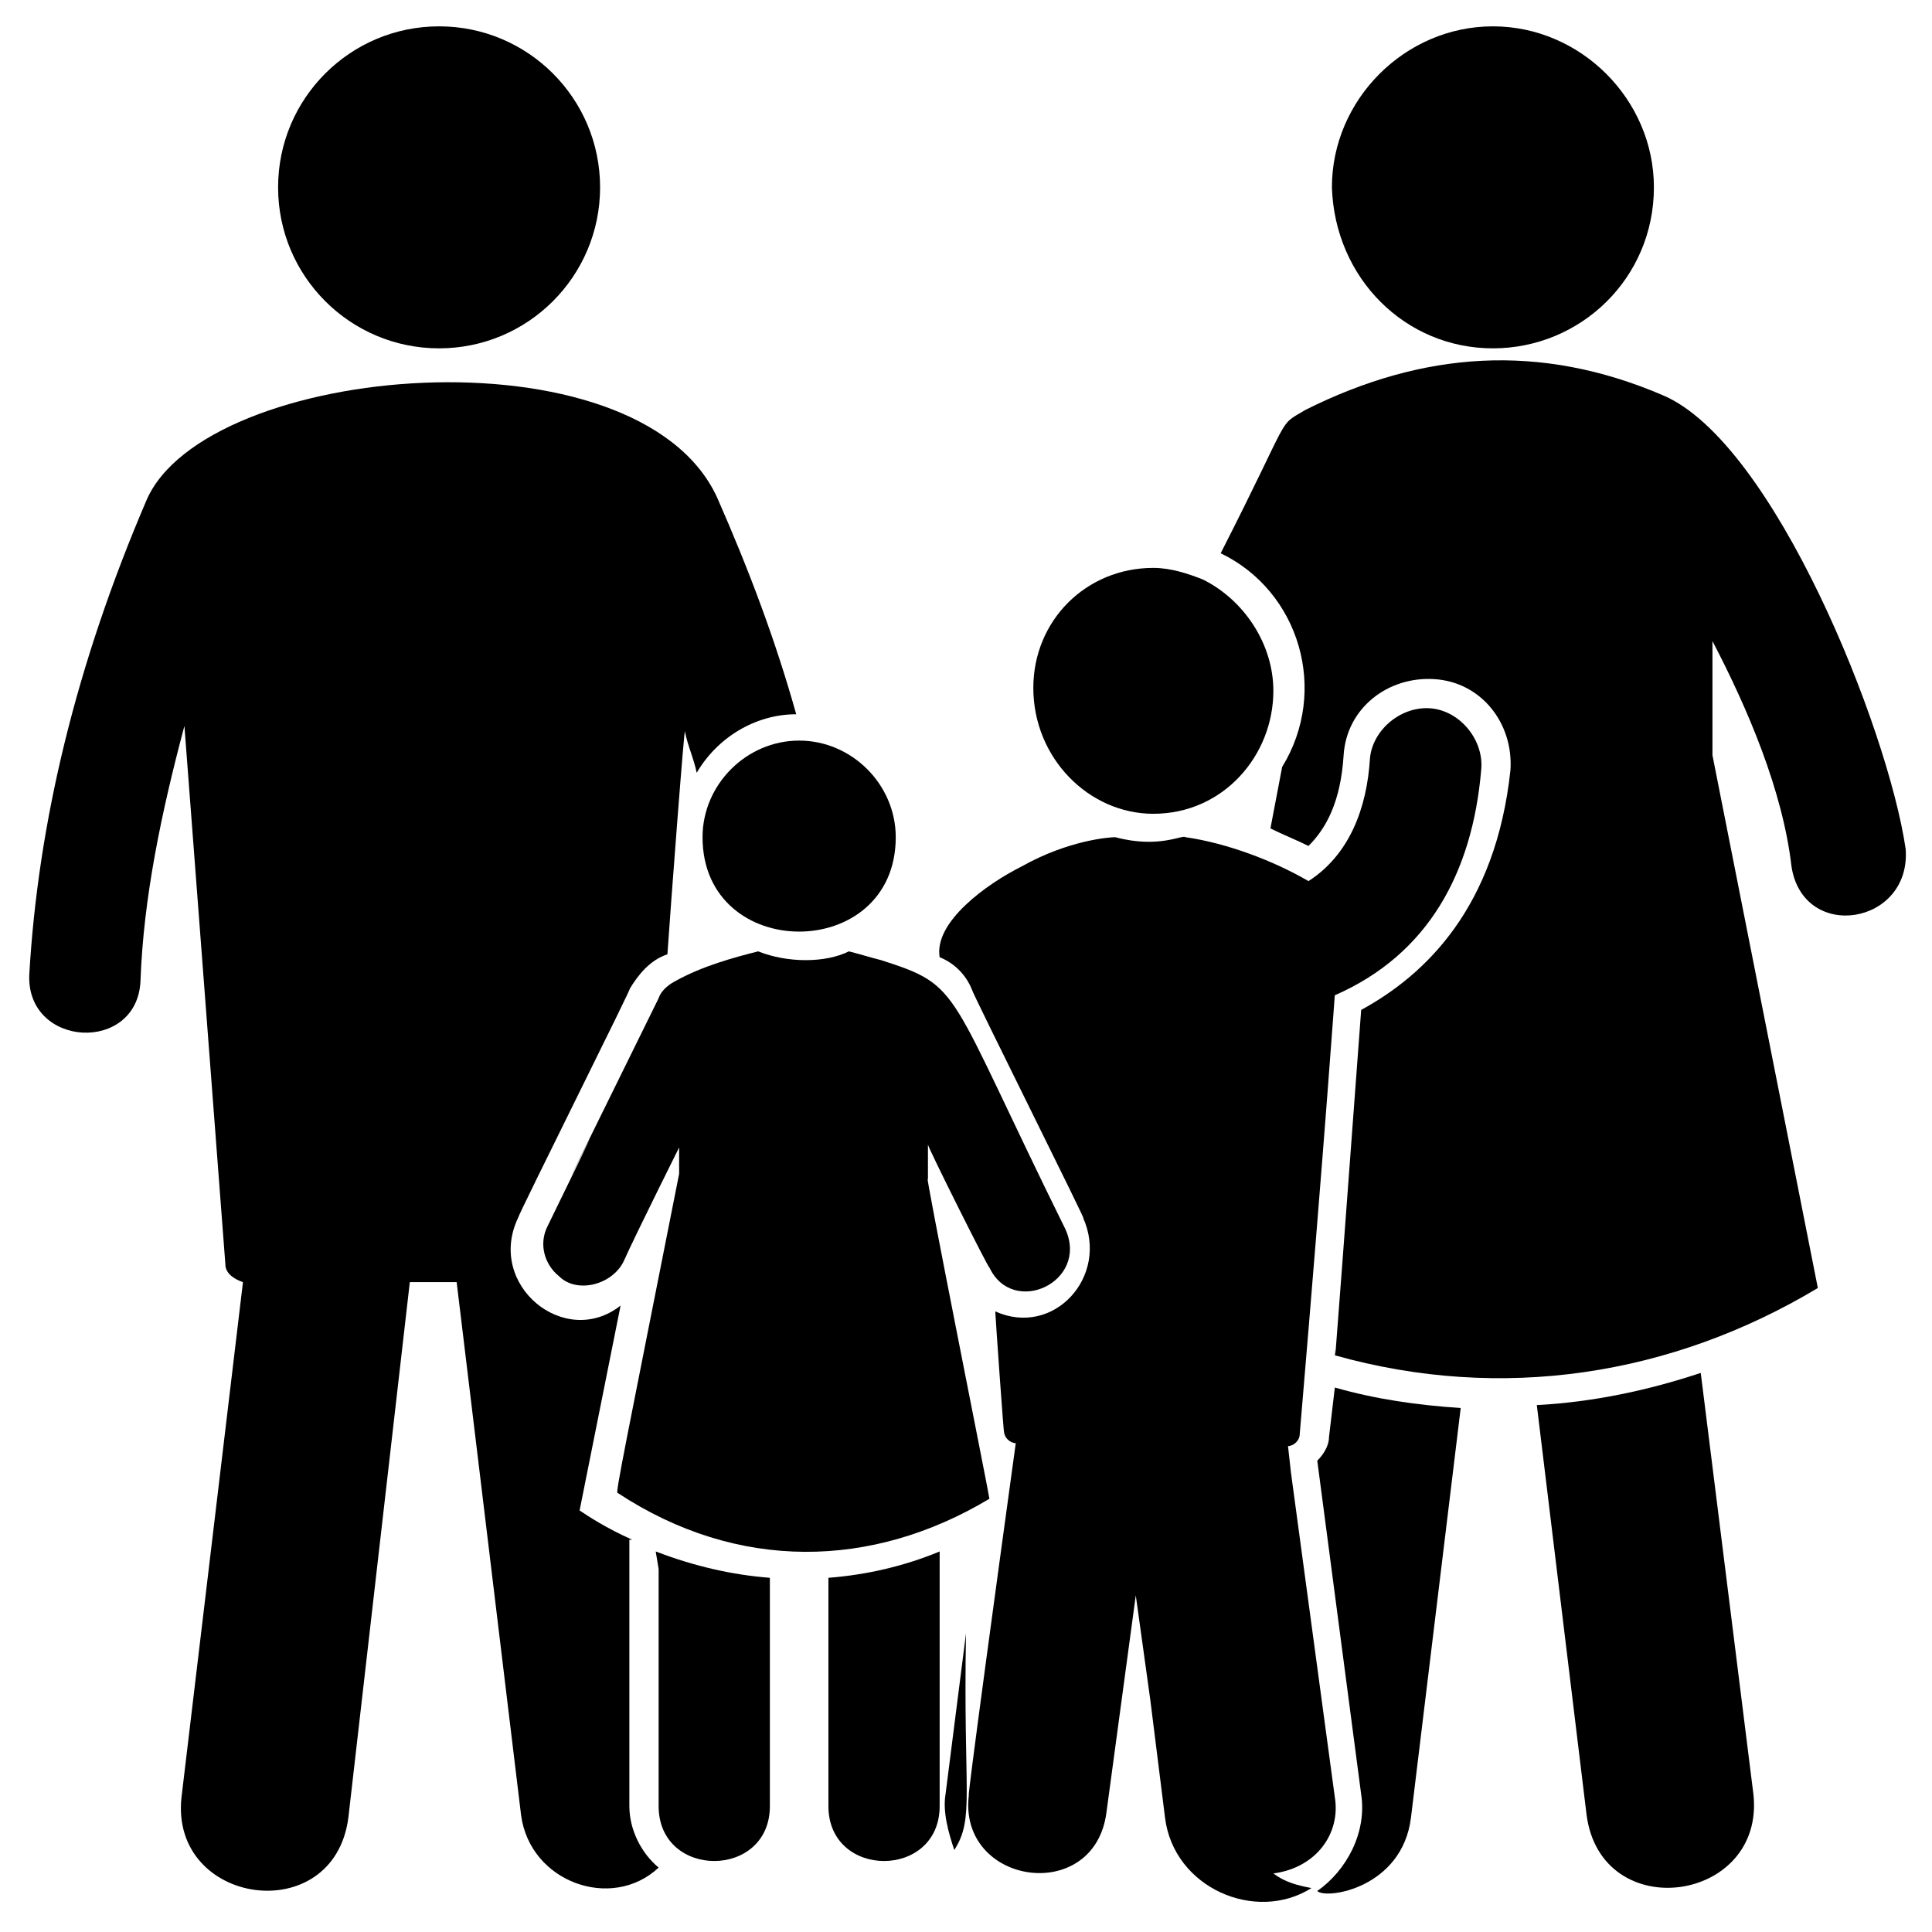
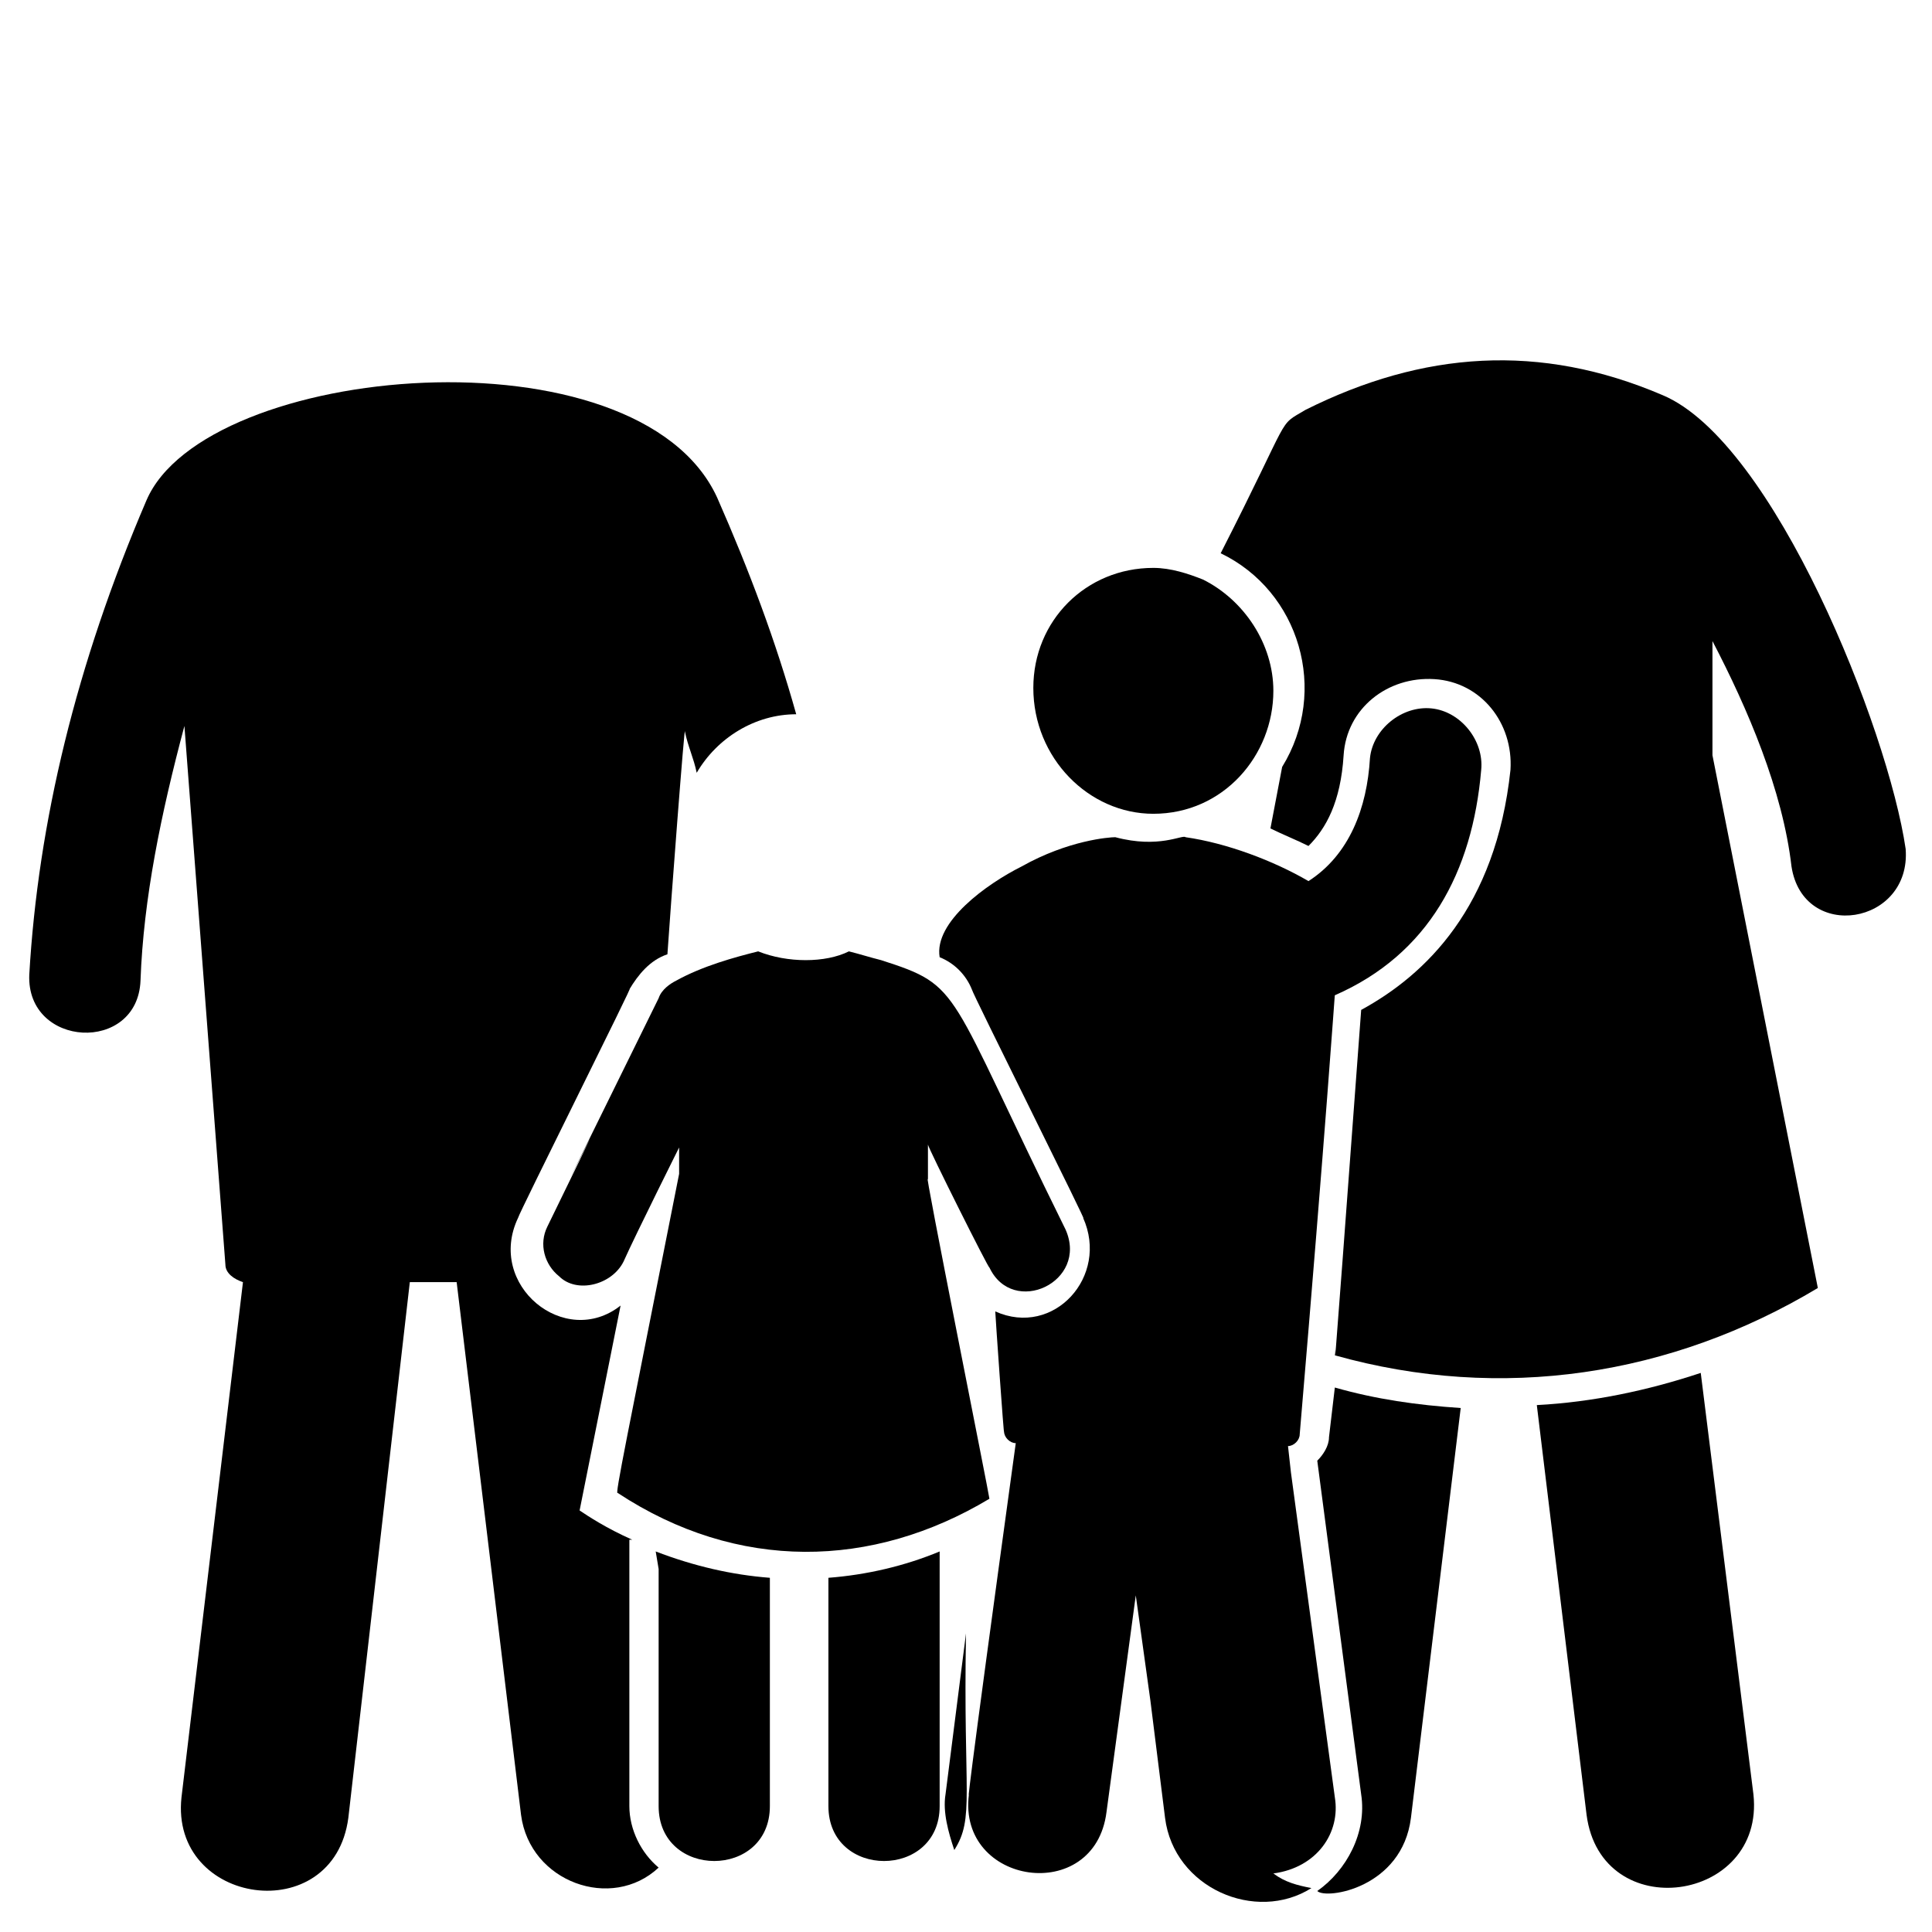
<svg xmlns="http://www.w3.org/2000/svg" id="Layer_1" enable-background="new 0 0 66 66" height="512" viewBox="0 0 66 66" width="512">
  <g>
    <path d="m45.4 49.1c0 .3-.2.6-.4.8l1.5 11.4c.2 1.3-.5 2.6-1.5 3.3.3.3 2.9-.1 3.2-2.5l1.7-14c-1.5-.1-2.9-.3-4.3-.7z" />
    <path d="m58.1 46.9c-1.8.6-3.7 1-5.6 1.1l1.7 14c.5 3.8 6.1 3 5.7-.7z" />
-     <circle cx="15" cy="6.4" r="5.5" />
    <path d="m21.6 52.6c-.9-.4-1.5-.8-1.8-1l1.4-7c-1.9 1.5-4.6-.7-3.5-3 0-.1 4.1-8.3 3.8-7.8.3-.5.7-1 1.3-1.2.1-1.5.6-8.1.6-7.6.1.5.3.9.4 1.4.7-1.2 2-2 3.4-2-.7-2.5-1.6-4.9-2.7-7.4-2.7-5.9-17.5-4.6-19.5.1-2.4 5.6-3.7 11-4 16.2-.1 2.5 3.7 2.7 3.8.2.1-2.8.7-5.7 1.5-8.7l1.4 18.4c0 .3.3.5.6.6l-2.1 17.6c-.4 3.7 5.2 4.5 5.7.7l2.1-18.3h1.6l2.2 18.2c.3 2.3 3.1 3.3 4.7 1.8-.6-.5-1-1.3-1-2.1v-9.1z" />
    <path d="m61.2 29.6c-.3-2.6-1.5-5.4-2.7-7.7v3.9l3.6 18.2c-5 3-10.8 3.9-16.5 2.3.1-1.2-.3 4.4.9-11.8 2.2-1.2 4.6-3.5 5.1-8.2.1-1.6-1-3-2.6-3.1s-3 1-3.1 2.6-.6 2.5-1.2 3.1c-.4-.2-.9-.4-1.3-.6l.4-2.1c1.6-2.6.6-6-2.1-7.3 2.5-4.9 1.9-4.3 2.9-4.9 4-2 8-2.3 12.2-.5 3.8 1.6 7.7 11.4 8.3 15.5.2 2.6-3.5 3.2-3.9.6z" />
-     <path d="m51 11.9c3 0 5.5-2.4 5.5-5.5 0-3-2.5-5.5-5.5-5.5s-5.5 2.5-5.5 5.5c.1 3.1 2.5 5.5 5.5 5.5z" />
    <path d="m39.4 27.8c2.4 0 4.1-2 4.1-4.2 0-1.6-1-3.1-2.4-3.8-.5-.2-1.1-.4-1.7-.4-2.3 0-4.1 1.8-4.1 4.1 0 2.4 1.9 4.3 4.1 4.3z" />
-     <path d="m45.6 61.4-1.5-11.1-.1-.9c.2 0 .4-.2.4-.4.9-10.6 1.2-15.1 1.2-15 3.2-1.4 4.7-4.2 5-7.7.1-1-.7-2-1.7-2.1s-2 .7-2.1 1.7c-.1 1.7-.7 3.3-2.1 4.2-1.2-.7-2.8-1.3-4.2-1.5-.1-.1-.9.4-2.4 0-.2 0-1.6.1-3.2 1-1.2.6-3 1.9-2.8 3.1.5.2.9.6 1.1 1.1 0 .1 4.1 8.3 3.8 7.8.9 2-1 4.1-3 3.2 0 .1.3 4.4.3 4.1 0 .2.2.4.4.4-1.8 13.1-1.6 12-1.6 12-.4 3.1 4.3 3.8 4.7.6l1-7.4.5 3.6.5 4c.3 2.4 3.1 3.6 5 2.4-.5-.1-.9-.2-1.3-.5 1.5-.2 2.3-1.4 2.1-2.6z" />
+     <path d="m45.6 61.4-1.5-11.1-.1-.9c.2 0 .4-.2.4-.4.9-10.6 1.2-15.1 1.2-15 3.2-1.4 4.7-4.2 5-7.7.1-1-.7-2-1.7-2.1s-2 .7-2.1 1.7c-.1 1.7-.7 3.3-2.1 4.2-1.2-.7-2.8-1.3-4.2-1.5-.1-.1-.9.4-2.4 0-.2 0-1.6.1-3.2 1-1.2.6-3 1.9-2.8 3.1.5.2.9.6 1.1 1.1 0 .1 4.1 8.3 3.8 7.8.9 2-1 4.1-3 3.2 0 .1.3 4.4.3 4.1 0 .2.2.4.4.4-1.8 13.1-1.6 12-1.6 12-.4 3.1 4.3 3.8 4.7.6l1-7.4.5 3.6.5 4c.3 2.4 3.1 3.6 5 2.4-.5-.1-.9-.2-1.3-.5 1.5-.2 2.3-1.4 2.1-2.6" />
    <path d="m22.4 53 .1.6v8.1c0 2.5 3.8 2.5 3.8 0v-7.8c-1.3-.1-2.6-.4-3.9-.9.1 0 .1 0 0 0z" />
    <path d="m32.6 63.2c.7-1.1.3-1.9.4-7.4l-.7 5.5c-.1.6.1 1.3.3 1.9z" />
    <path d="m28.3 61.7c0 2.5 3.8 2.5 3.8 0v-8.7c-1.2.5-2.5.8-3.8.9z" />
-     <path d="m24 28.6c0 4.3 6.6 4.3 6.6 0 0-1.8-1.5-3.3-3.3-3.3-1.8 0-3.3 1.5-3.3 3.3z" />
    <path d="m33.8 51.2c0-.1-2.3-11.6-2.1-10.9v-1.2c0 .1 2.1 4.3 2.1 4.2.8 1.7 3.4.5 2.6-1.3-4.1-8.3-3.5-8.3-6.3-9.2-.4-.1-.7-.2-1.1-.3-.8.4-2.1.4-3.1 0-.8.2-1.9.5-2.8 1-.2.1-.5.3-.6.6-6.6 13.4.4-.8-3.8 7.8-.3.6-.1 1.3.4 1.7.6.6 1.8.3 2.2-.5.4-.9 2-4.1 1.9-3.9v.9c-1.8 9.1-2.2 11-2.1 10.9 4.1 2.7 8.7 2.6 12.7.2z" />
  </g>
</svg>